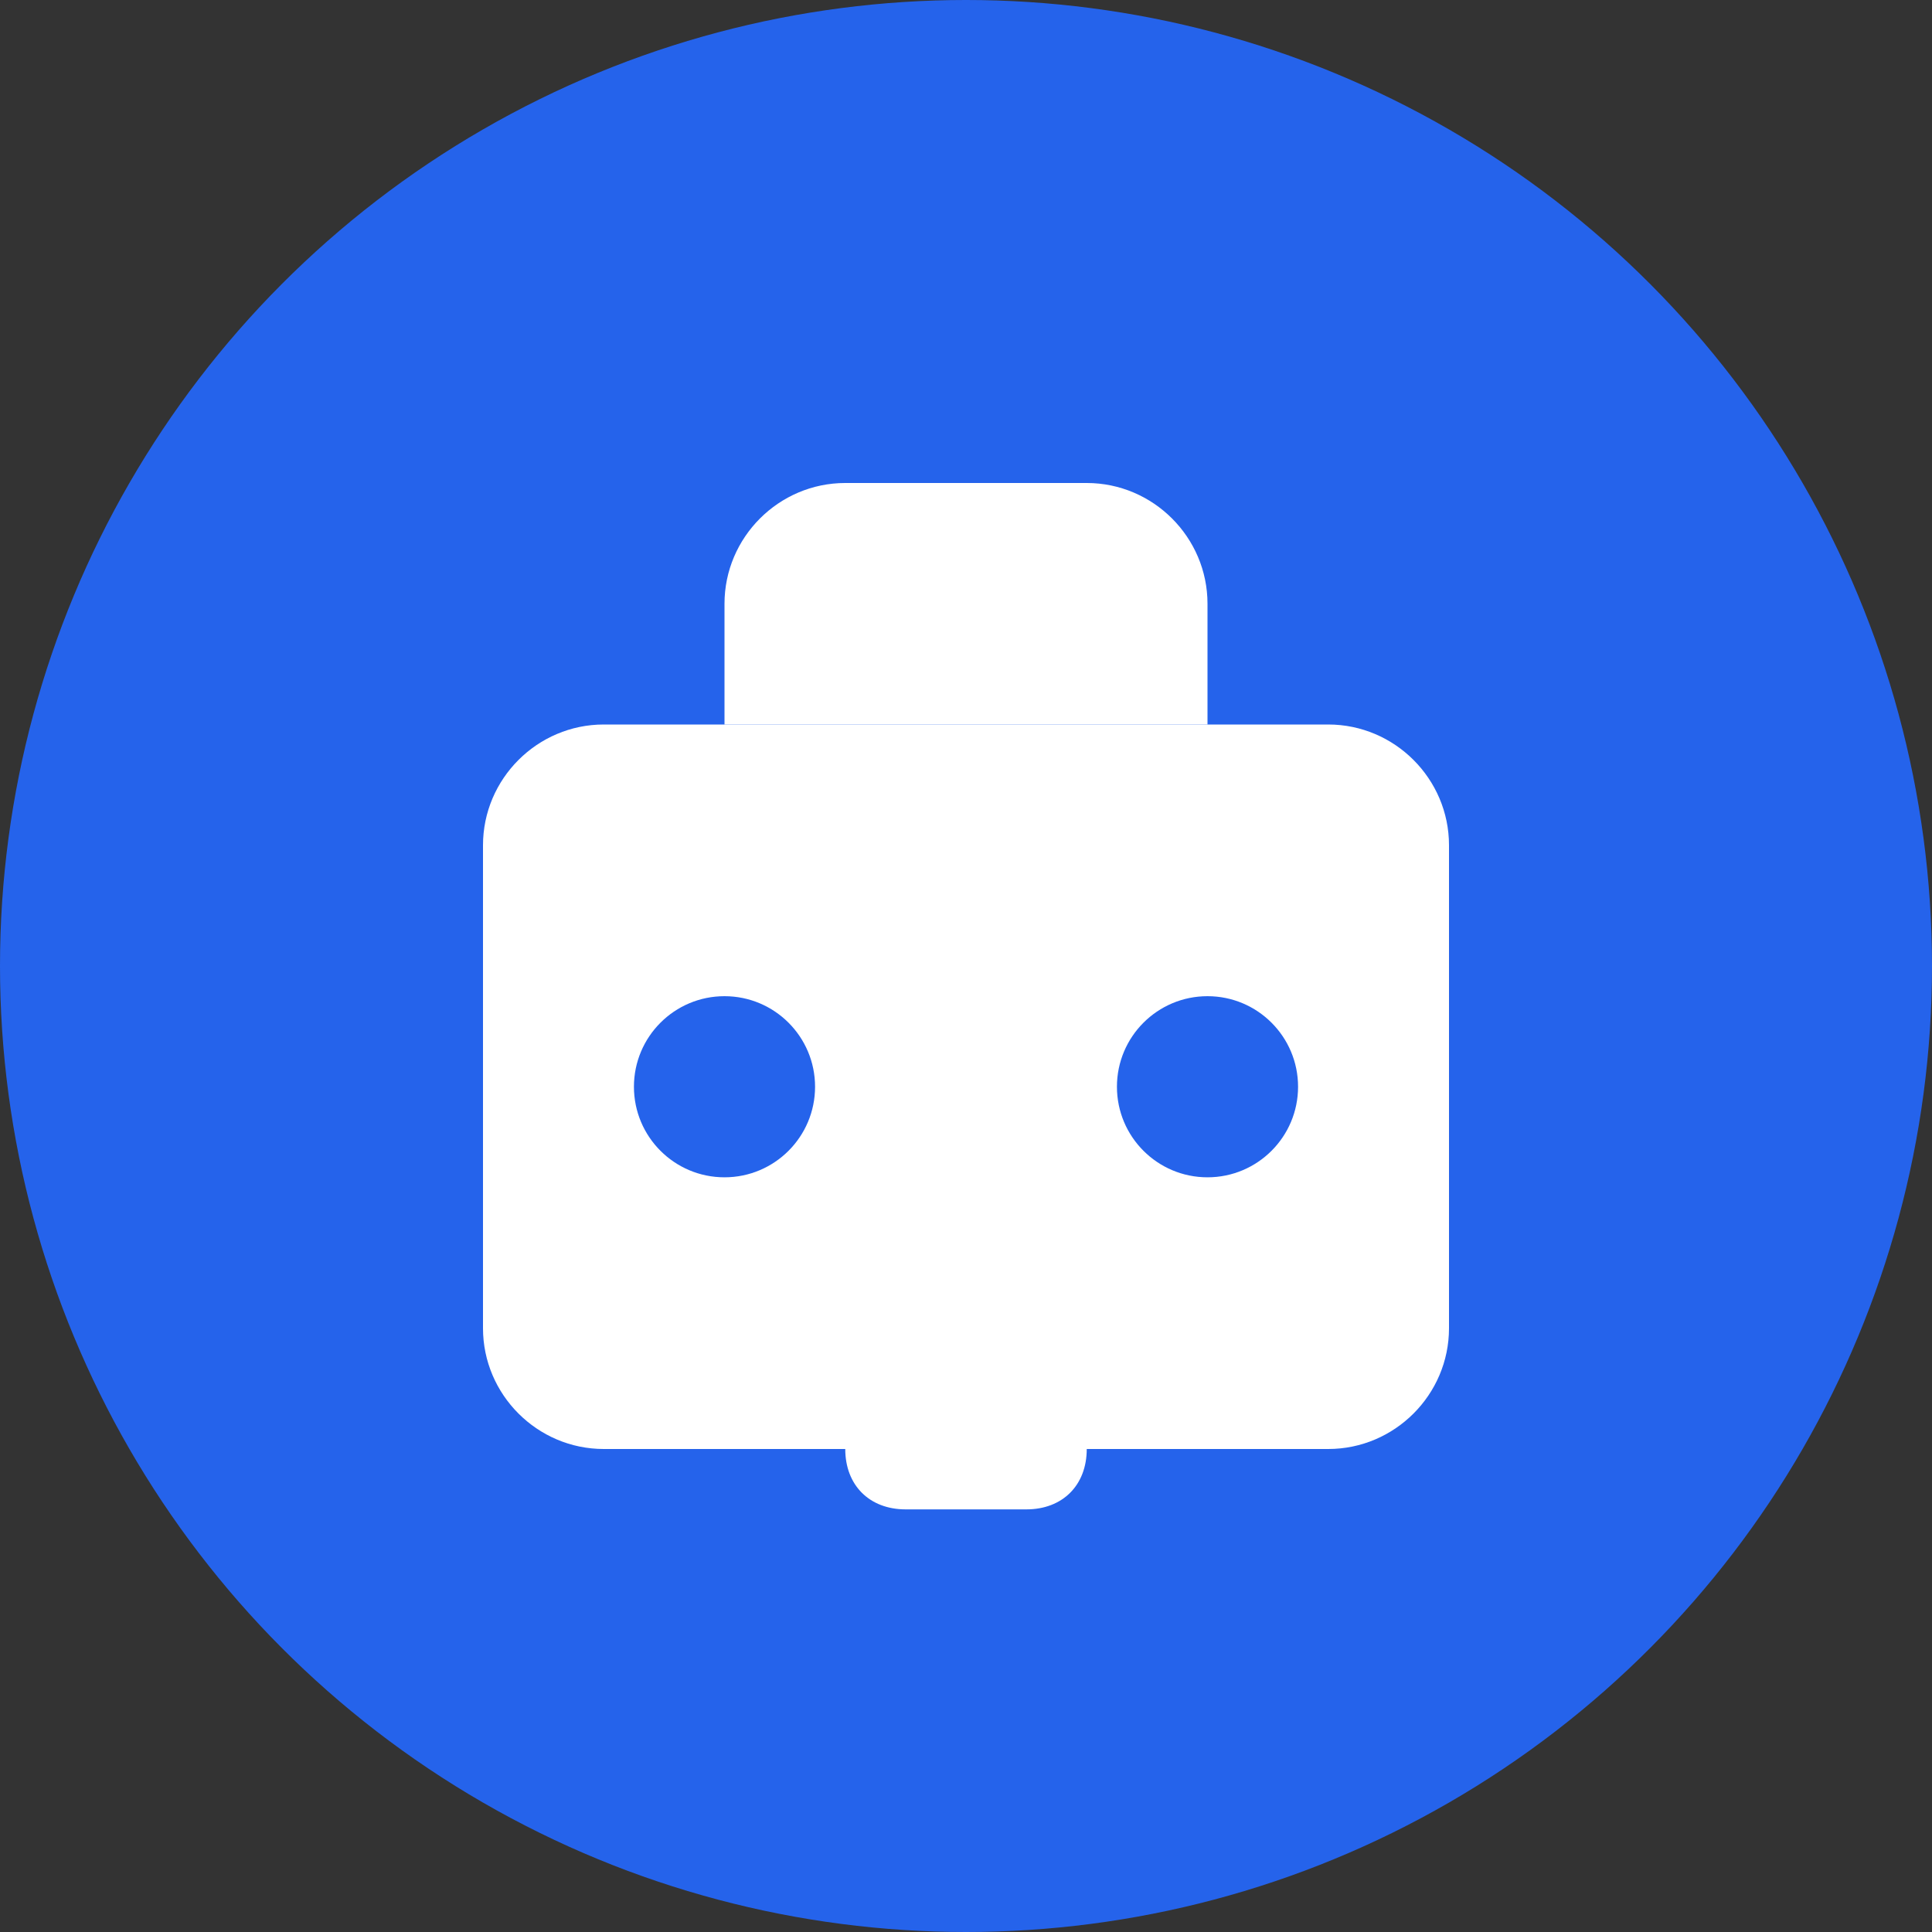
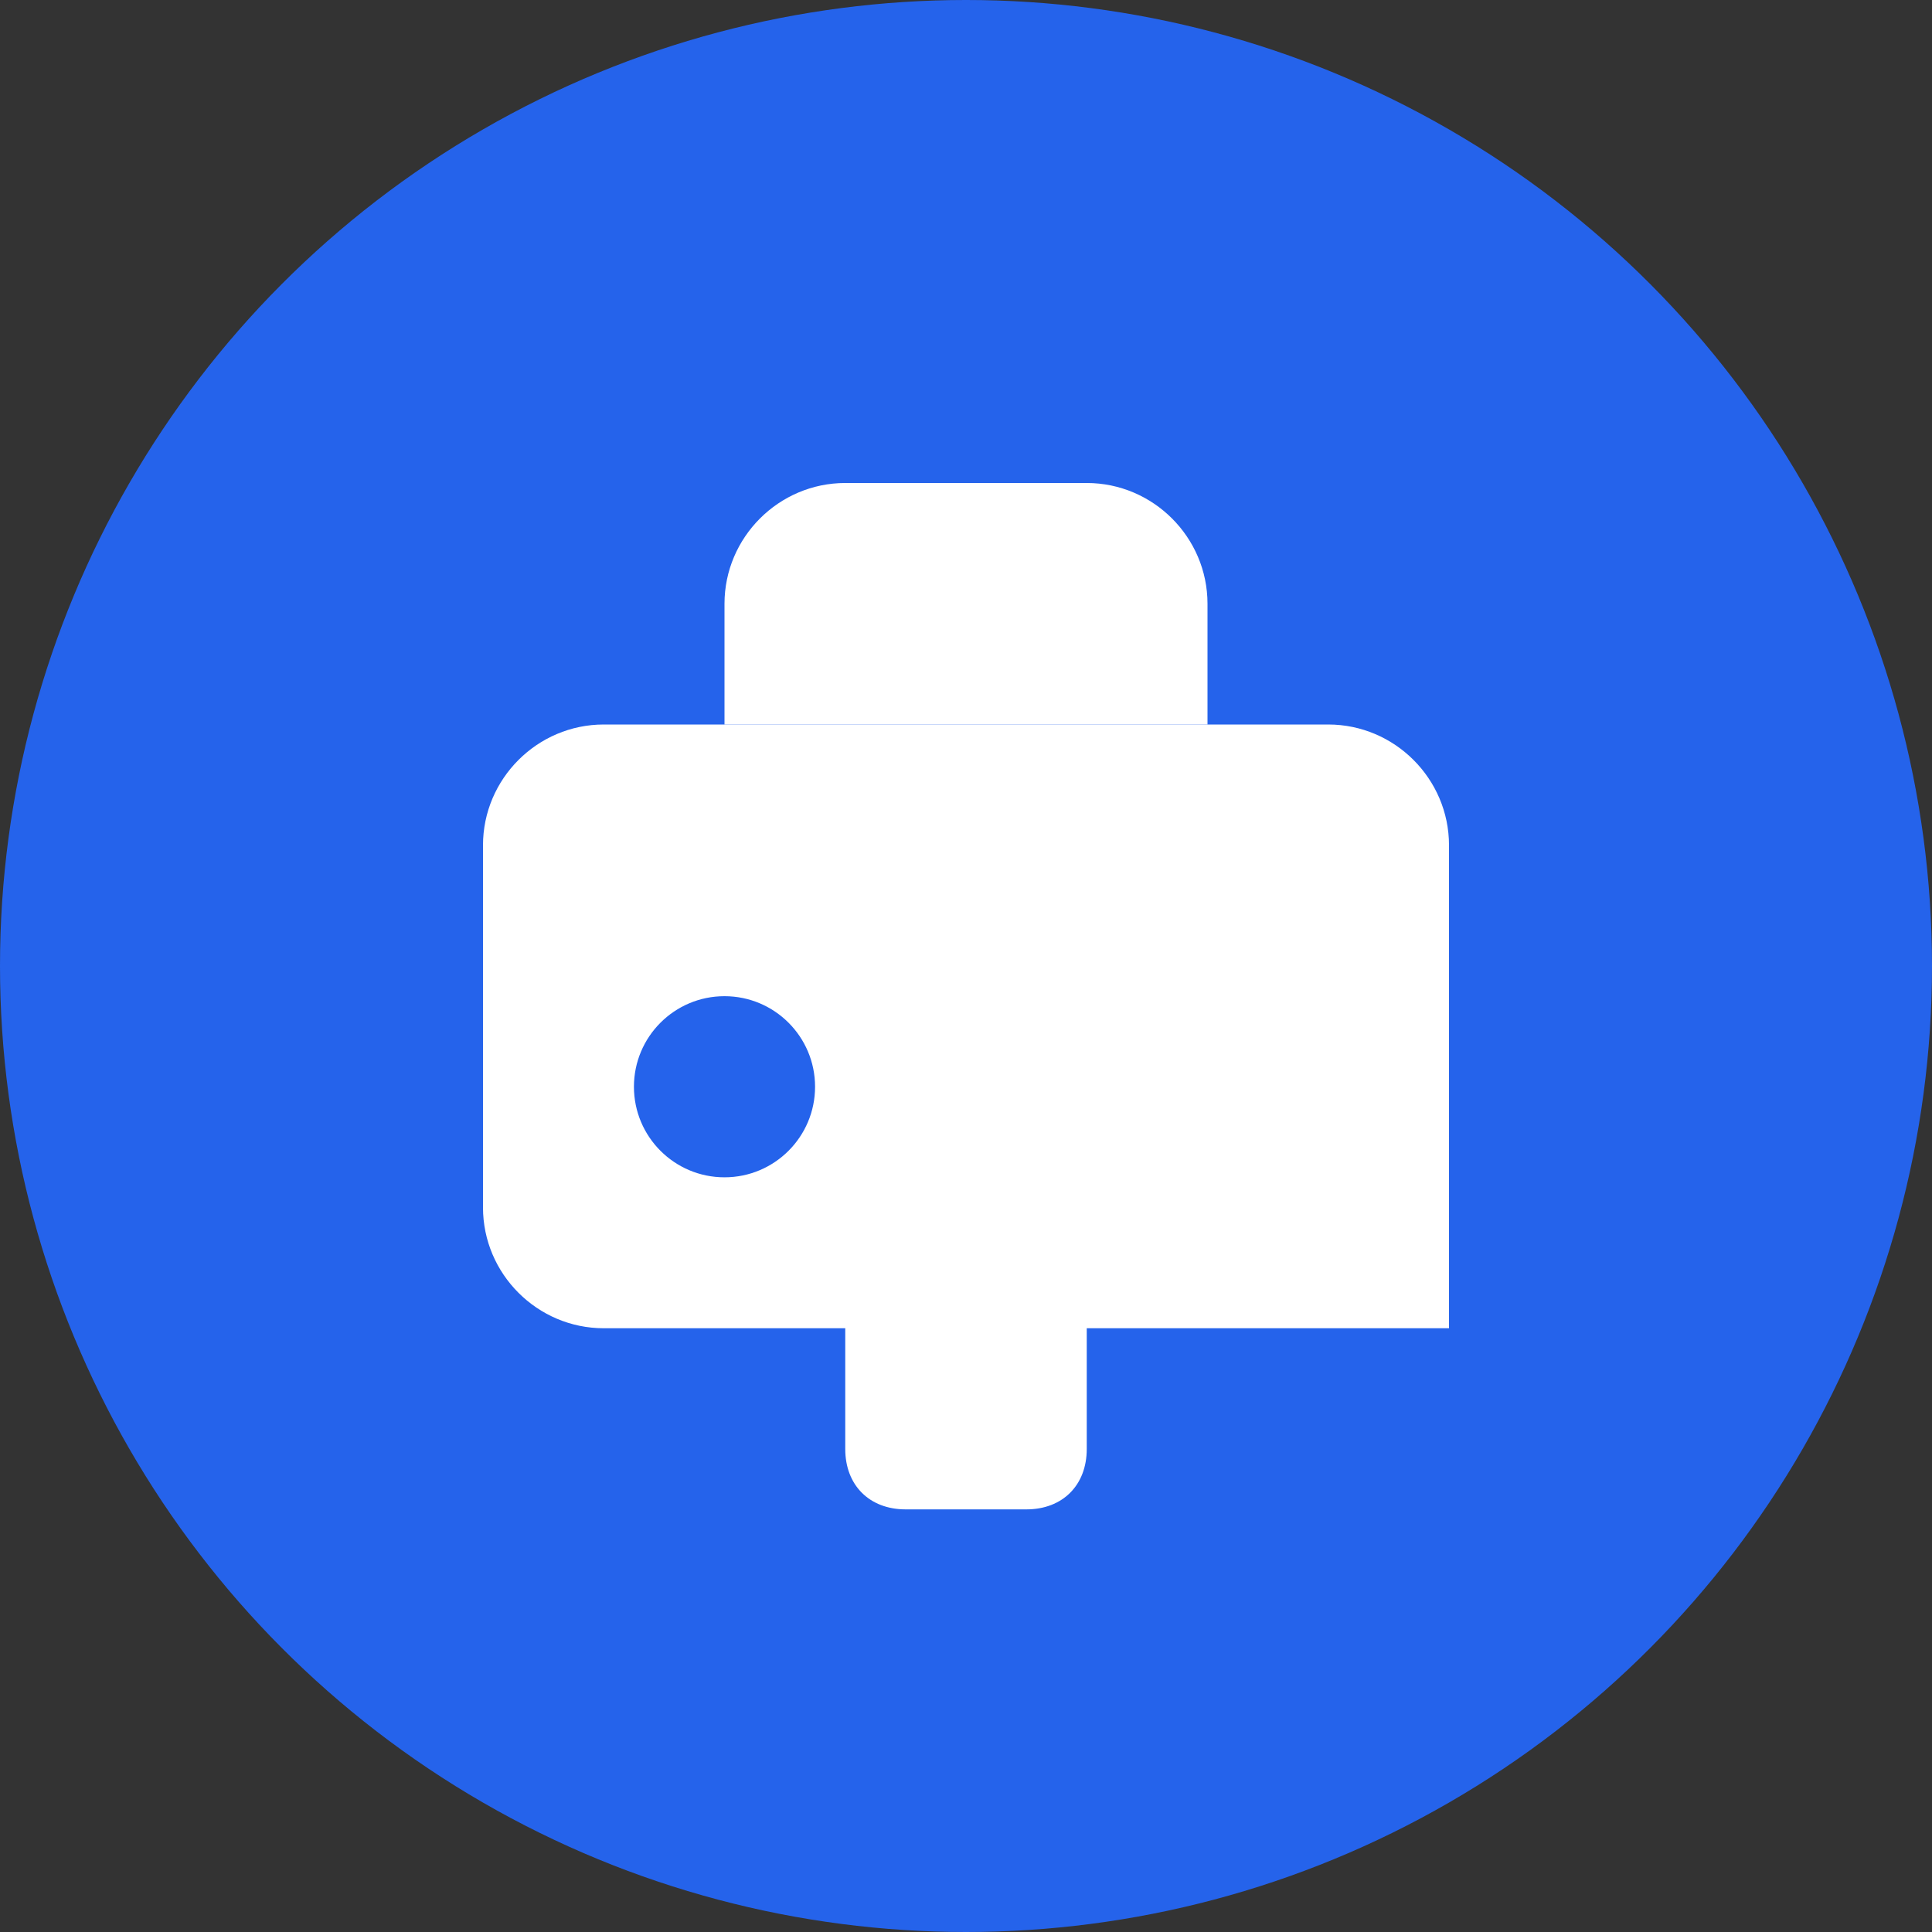
<svg xmlns="http://www.w3.org/2000/svg" width="32" height="32" viewBox="0 0 32 32" fill="none">
  <rect x="0" y="0" width="32" height="32" fill="#333333" stroke="none" />
  <circle cx="16" cy="16" r="16" fill="#2563eb" />
  <path d="M12 10c0-1.1.9-2 2-2h4c1.1 0 2 .9 2 2v2h-8v-2z" fill="#ffffff" />
-   <path d="M8 14c0-1.1.9-2 2-2h12c1.1 0 2 .9 2 2v8c0 1.1-.9 2-2 2H10c-1.1 0-2-.9-2-2v-8z" fill="#ffffff" />
+   <path d="M8 14c0-1.1.9-2 2-2h12c1.1 0 2 .9 2 2v8H10c-1.1 0-2-.9-2-2v-8z" fill="#ffffff" />
  <circle cx="12" cy="18" r="1.5" fill="#2563eb" />
-   <circle cx="20" cy="18" r="1.5" fill="#2563eb" />
  <path d="M14 22c0-1.1.9-2 2-2h0c1.1 0 2 .9 2 2v2c0 .6-.4 1-1 1h-2c-.6 0-1-.4-1-1v-2z" fill="#ffffff" />
</svg>